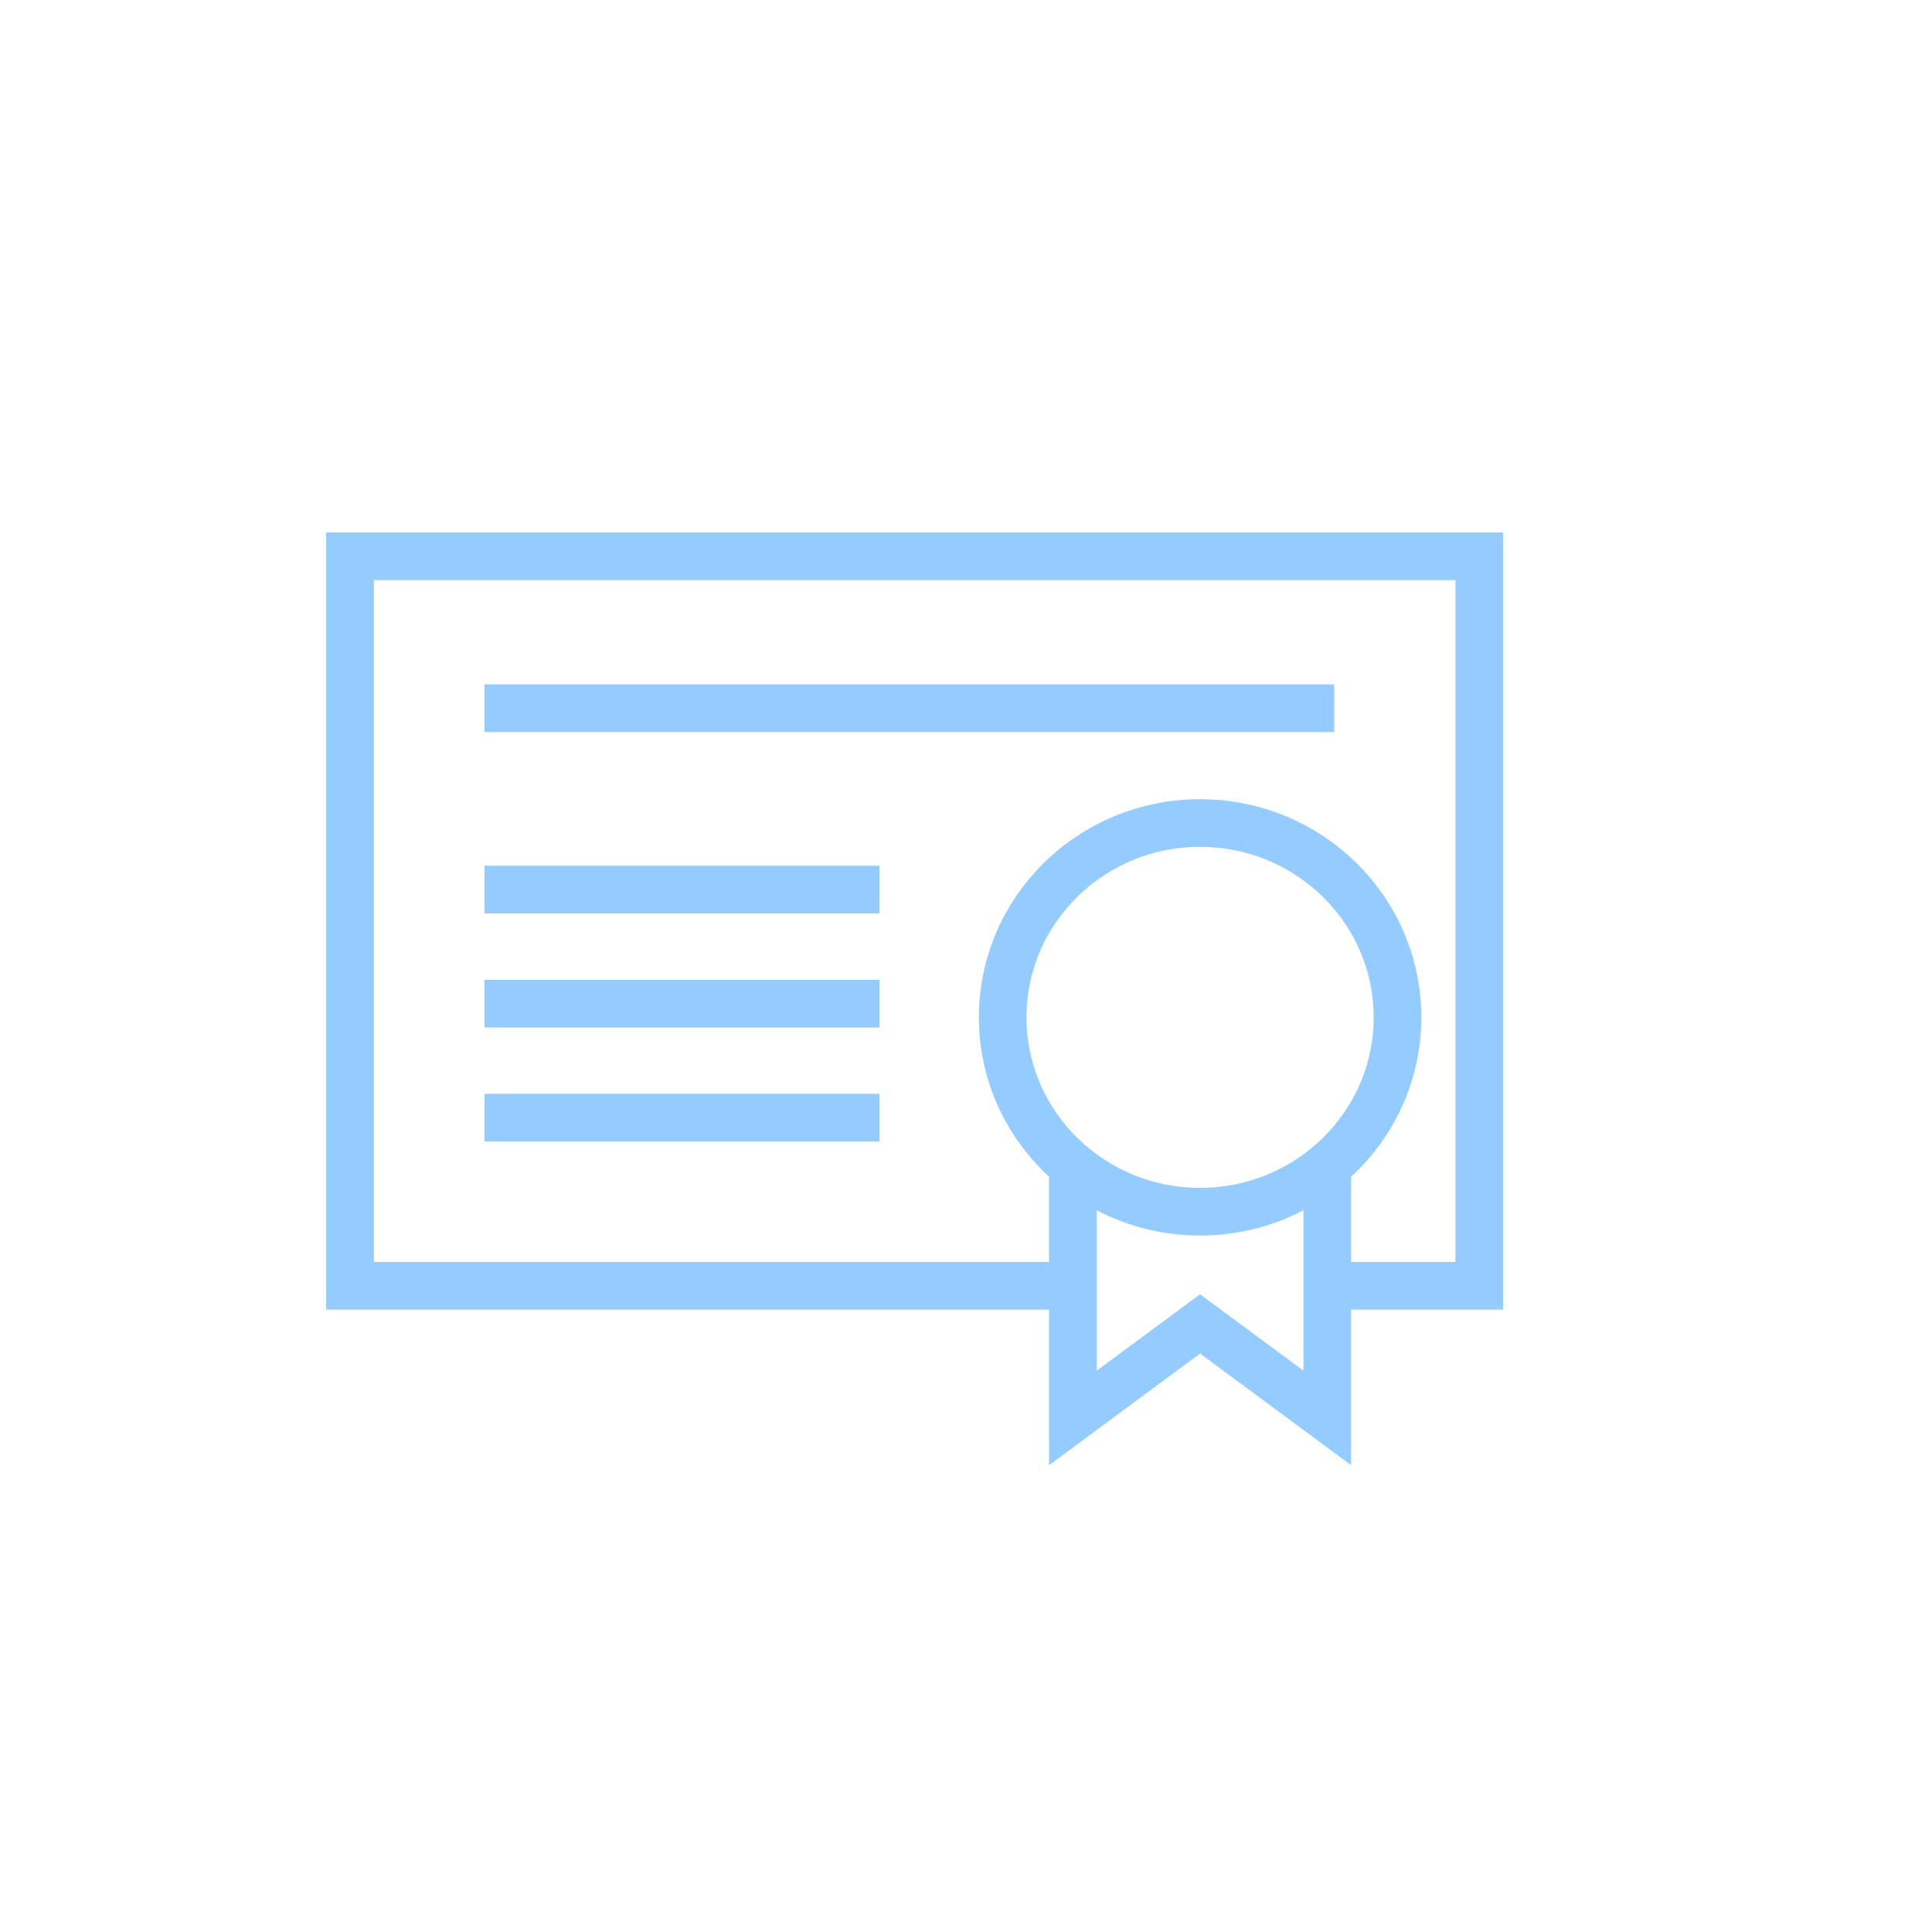
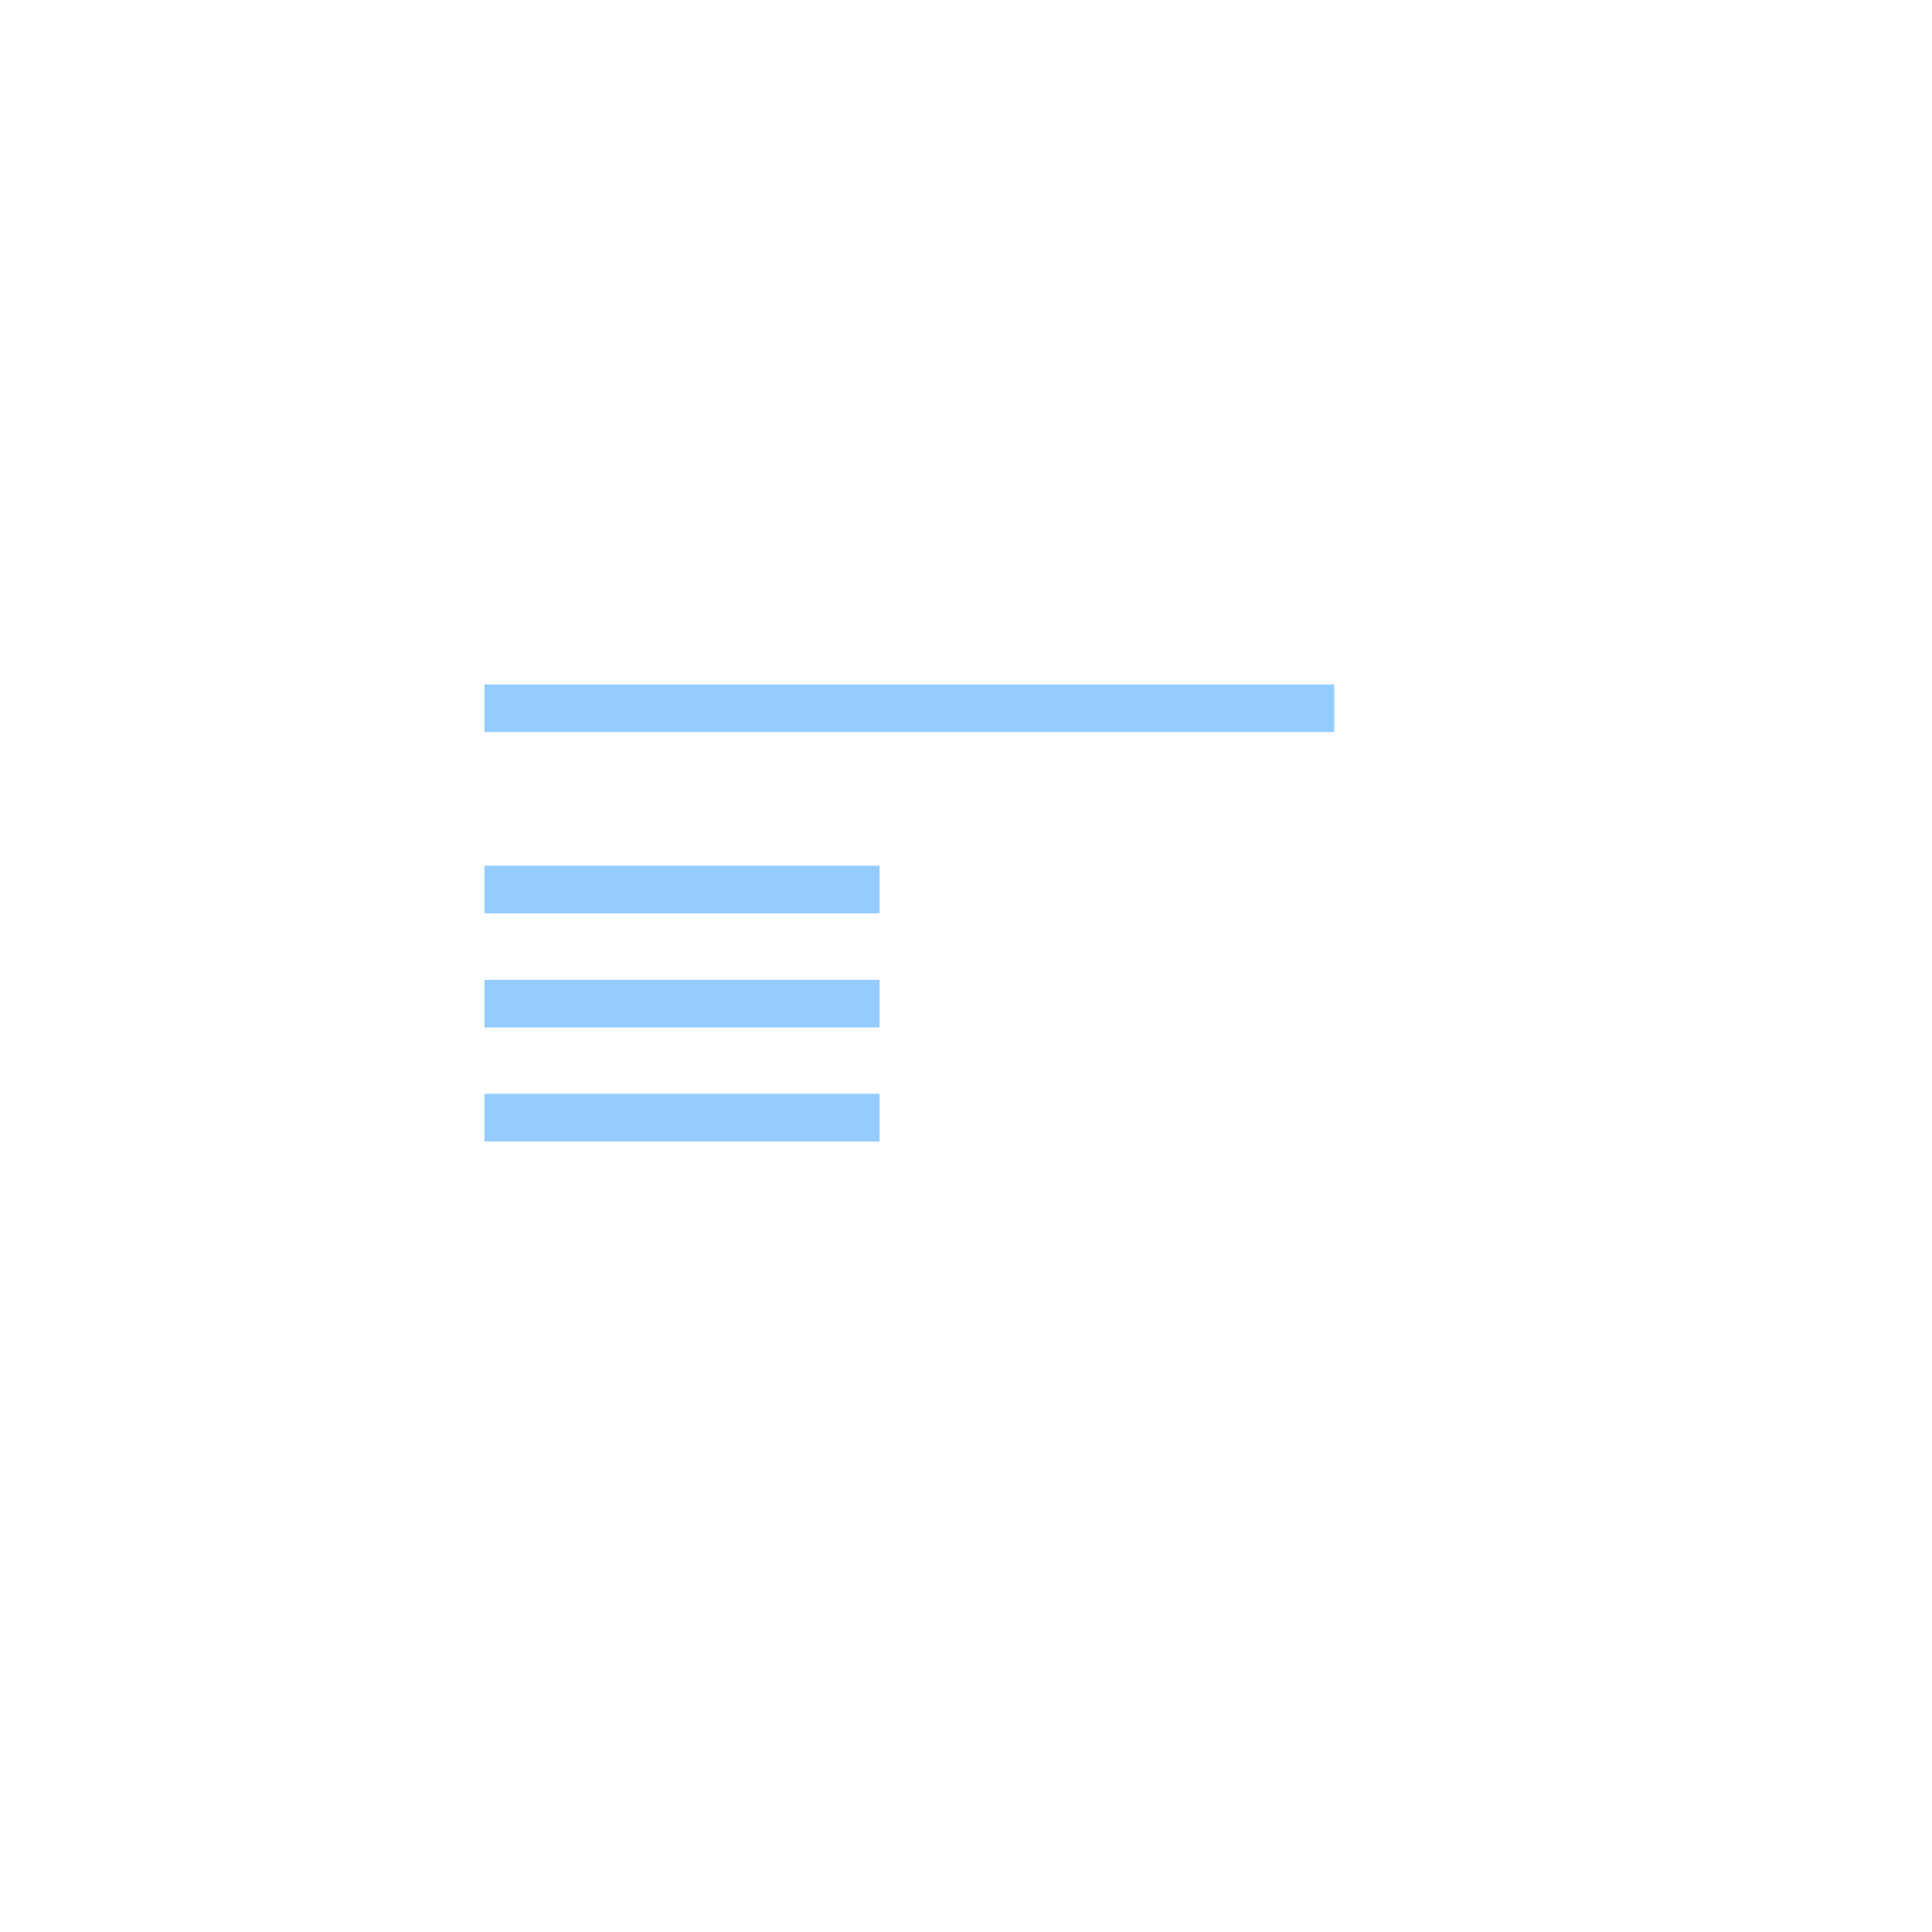
<svg xmlns="http://www.w3.org/2000/svg" id="Capa_1" data-name="Capa 1" viewBox="0 0 120 120">
  <defs>
    <style>
      .cls-1 {
        fill: none;
        stroke: #94ccff;
        stroke-miterlimit: 10;
        stroke-width: 2.96px;
      }
    </style>
  </defs>
-   <path class="cls-1" d="M66.64,72.41v15.66l7.9-5.84,7.9,5.84v-15.66M86.8,63.19c0,6.67-5.49,12.07-12.26,12.07s-12.26-5.4-12.26-12.07,5.49-12.07,12.26-12.07,12.26,5.4,12.26,12.07ZM66.64,79.86H21.74v-45.31h70.14v45.31h-9.45" />
  <path class="cls-1" d="M30.09,43.99h52.78M30.09,69.42h24.54M30.09,62.34h24.54M30.09,55.25h24.54" />
</svg>